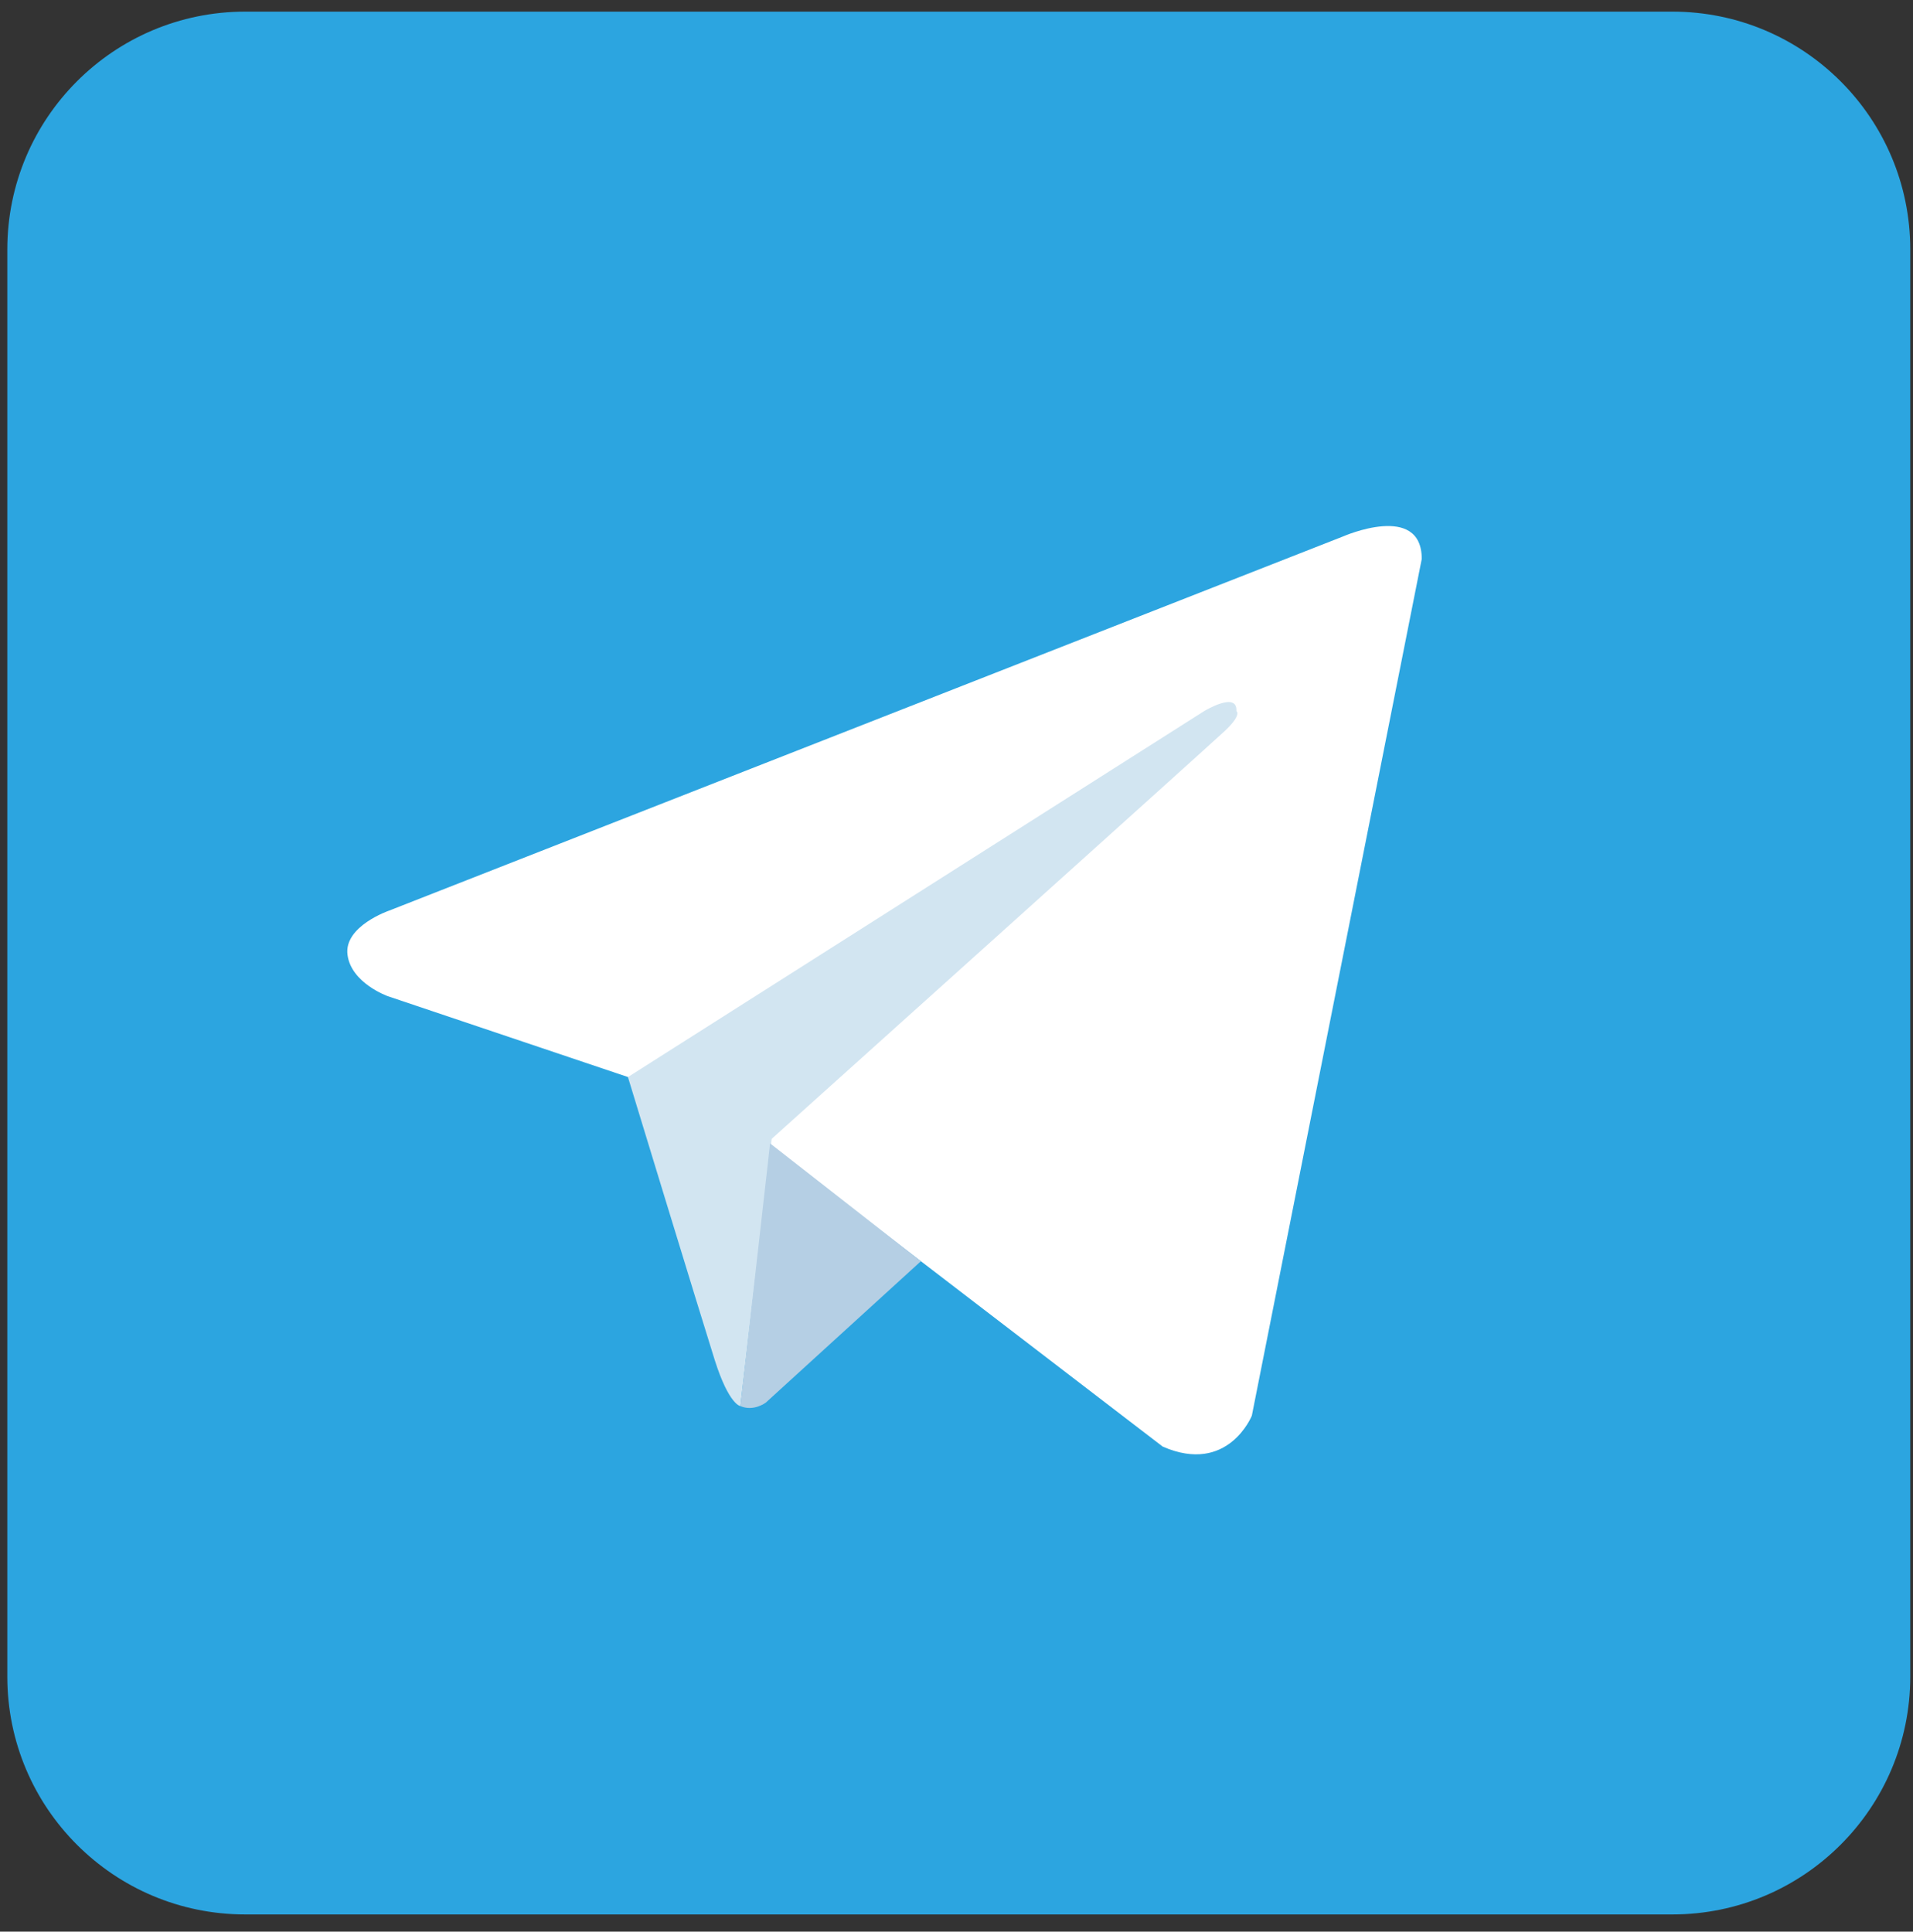
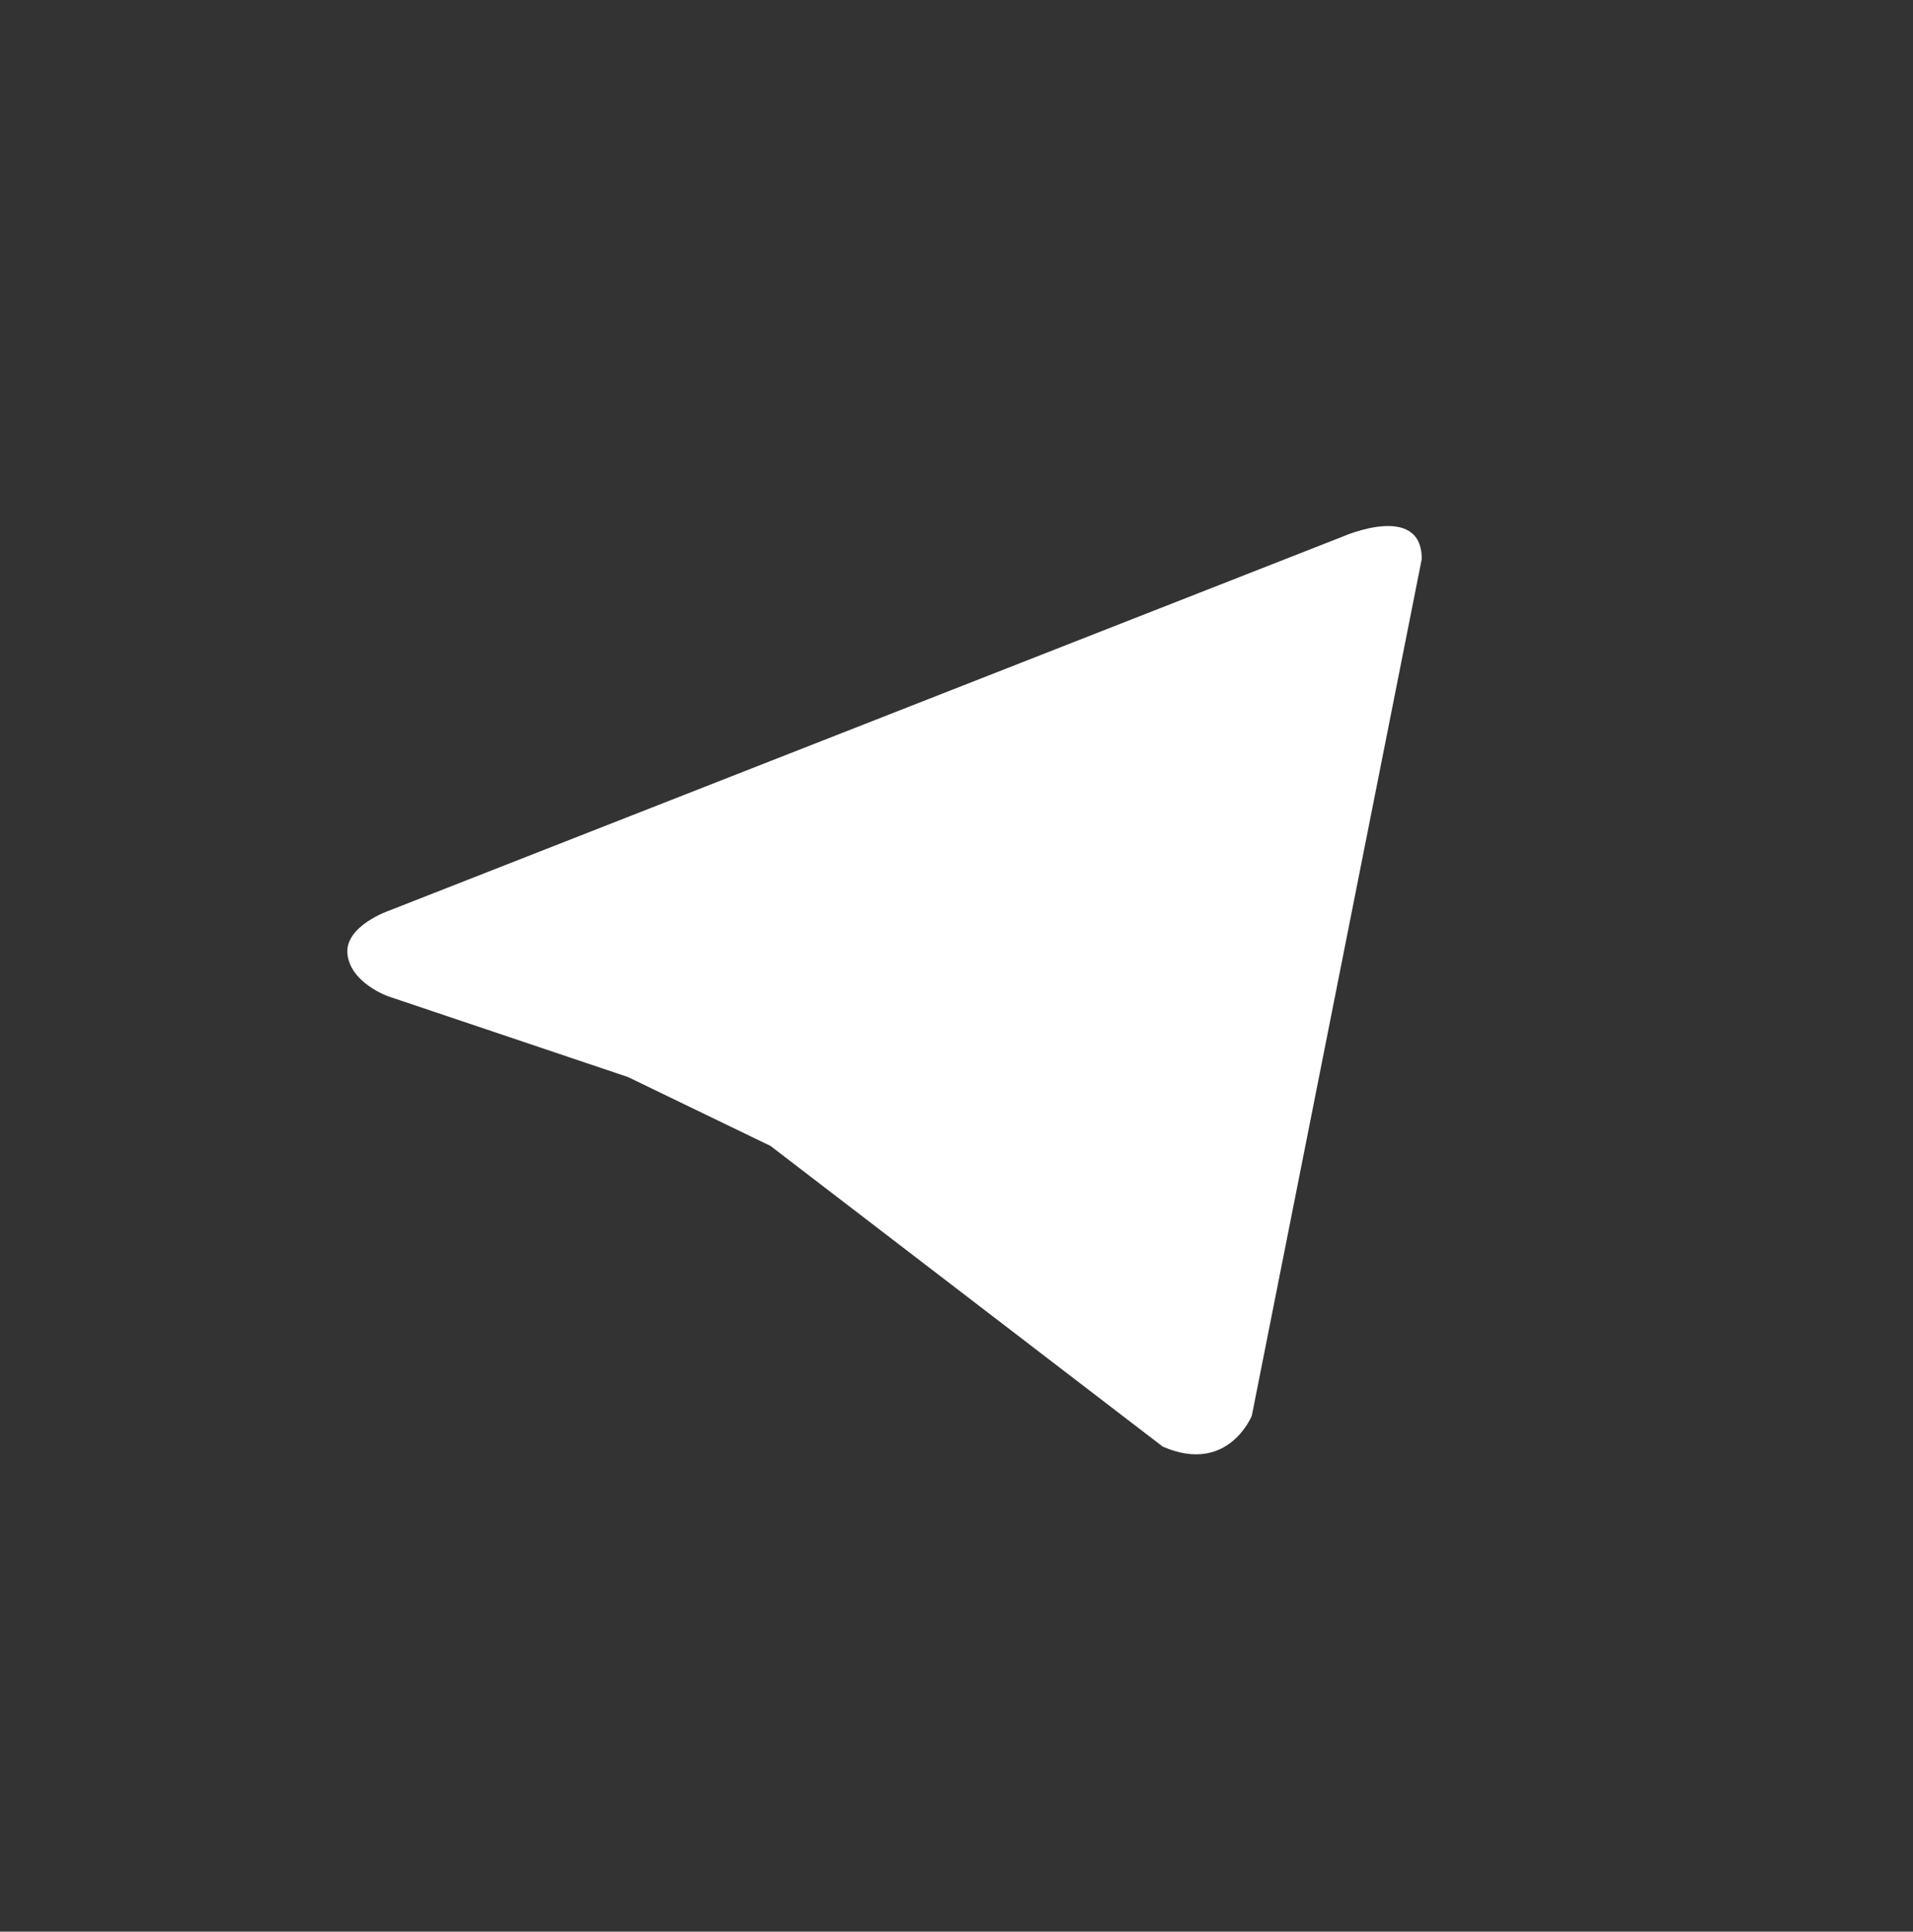
<svg xmlns="http://www.w3.org/2000/svg" width="102" height="103" viewBox="0 0 102 103" fill="none">
  <rect x="0" y="0" width="102" height="103" fill="#333333" stroke="none" />
-   <path d="M89.17 102.084H13.074C6.068 102.084 0.39 96.404 0.39 89.4V13.304C0.39 6.298 6.068 0.62 13.074 0.62H89.17C96.176 0.62 101.854 6.298 101.854 13.304V89.4C101.854 96.404 96.176 102.084 89.17 102.084Z" fill="#2CA5E0" />
  <path d="M75.807 29.805L66.747 75.489C66.747 75.489 65.479 78.657 61.995 77.137L41.085 61.106L33.481 57.43L20.682 53.121C20.682 53.121 18.717 52.426 18.528 50.904C18.337 49.383 20.745 48.558 20.745 48.558L71.626 28.599C71.626 28.599 75.807 26.764 75.807 29.805Z" fill="white" />
-   <path d="M39.477 74.977C39.477 74.977 38.868 74.918 38.106 72.512C37.346 70.104 33.481 57.432 33.481 57.432L64.211 37.914C64.211 37.914 65.986 36.838 65.924 37.914C65.924 37.914 66.24 38.105 65.289 38.992C64.34 39.879 41.148 60.724 41.148 60.724L39.477 74.977Z" fill="#D2E5F1" />
-   <path d="M49.102 67.252L40.83 74.793C40.83 74.793 40.184 75.283 39.477 74.977L41.061 60.969L49.102 67.252Z" fill="#B5CFE4" />
</svg>